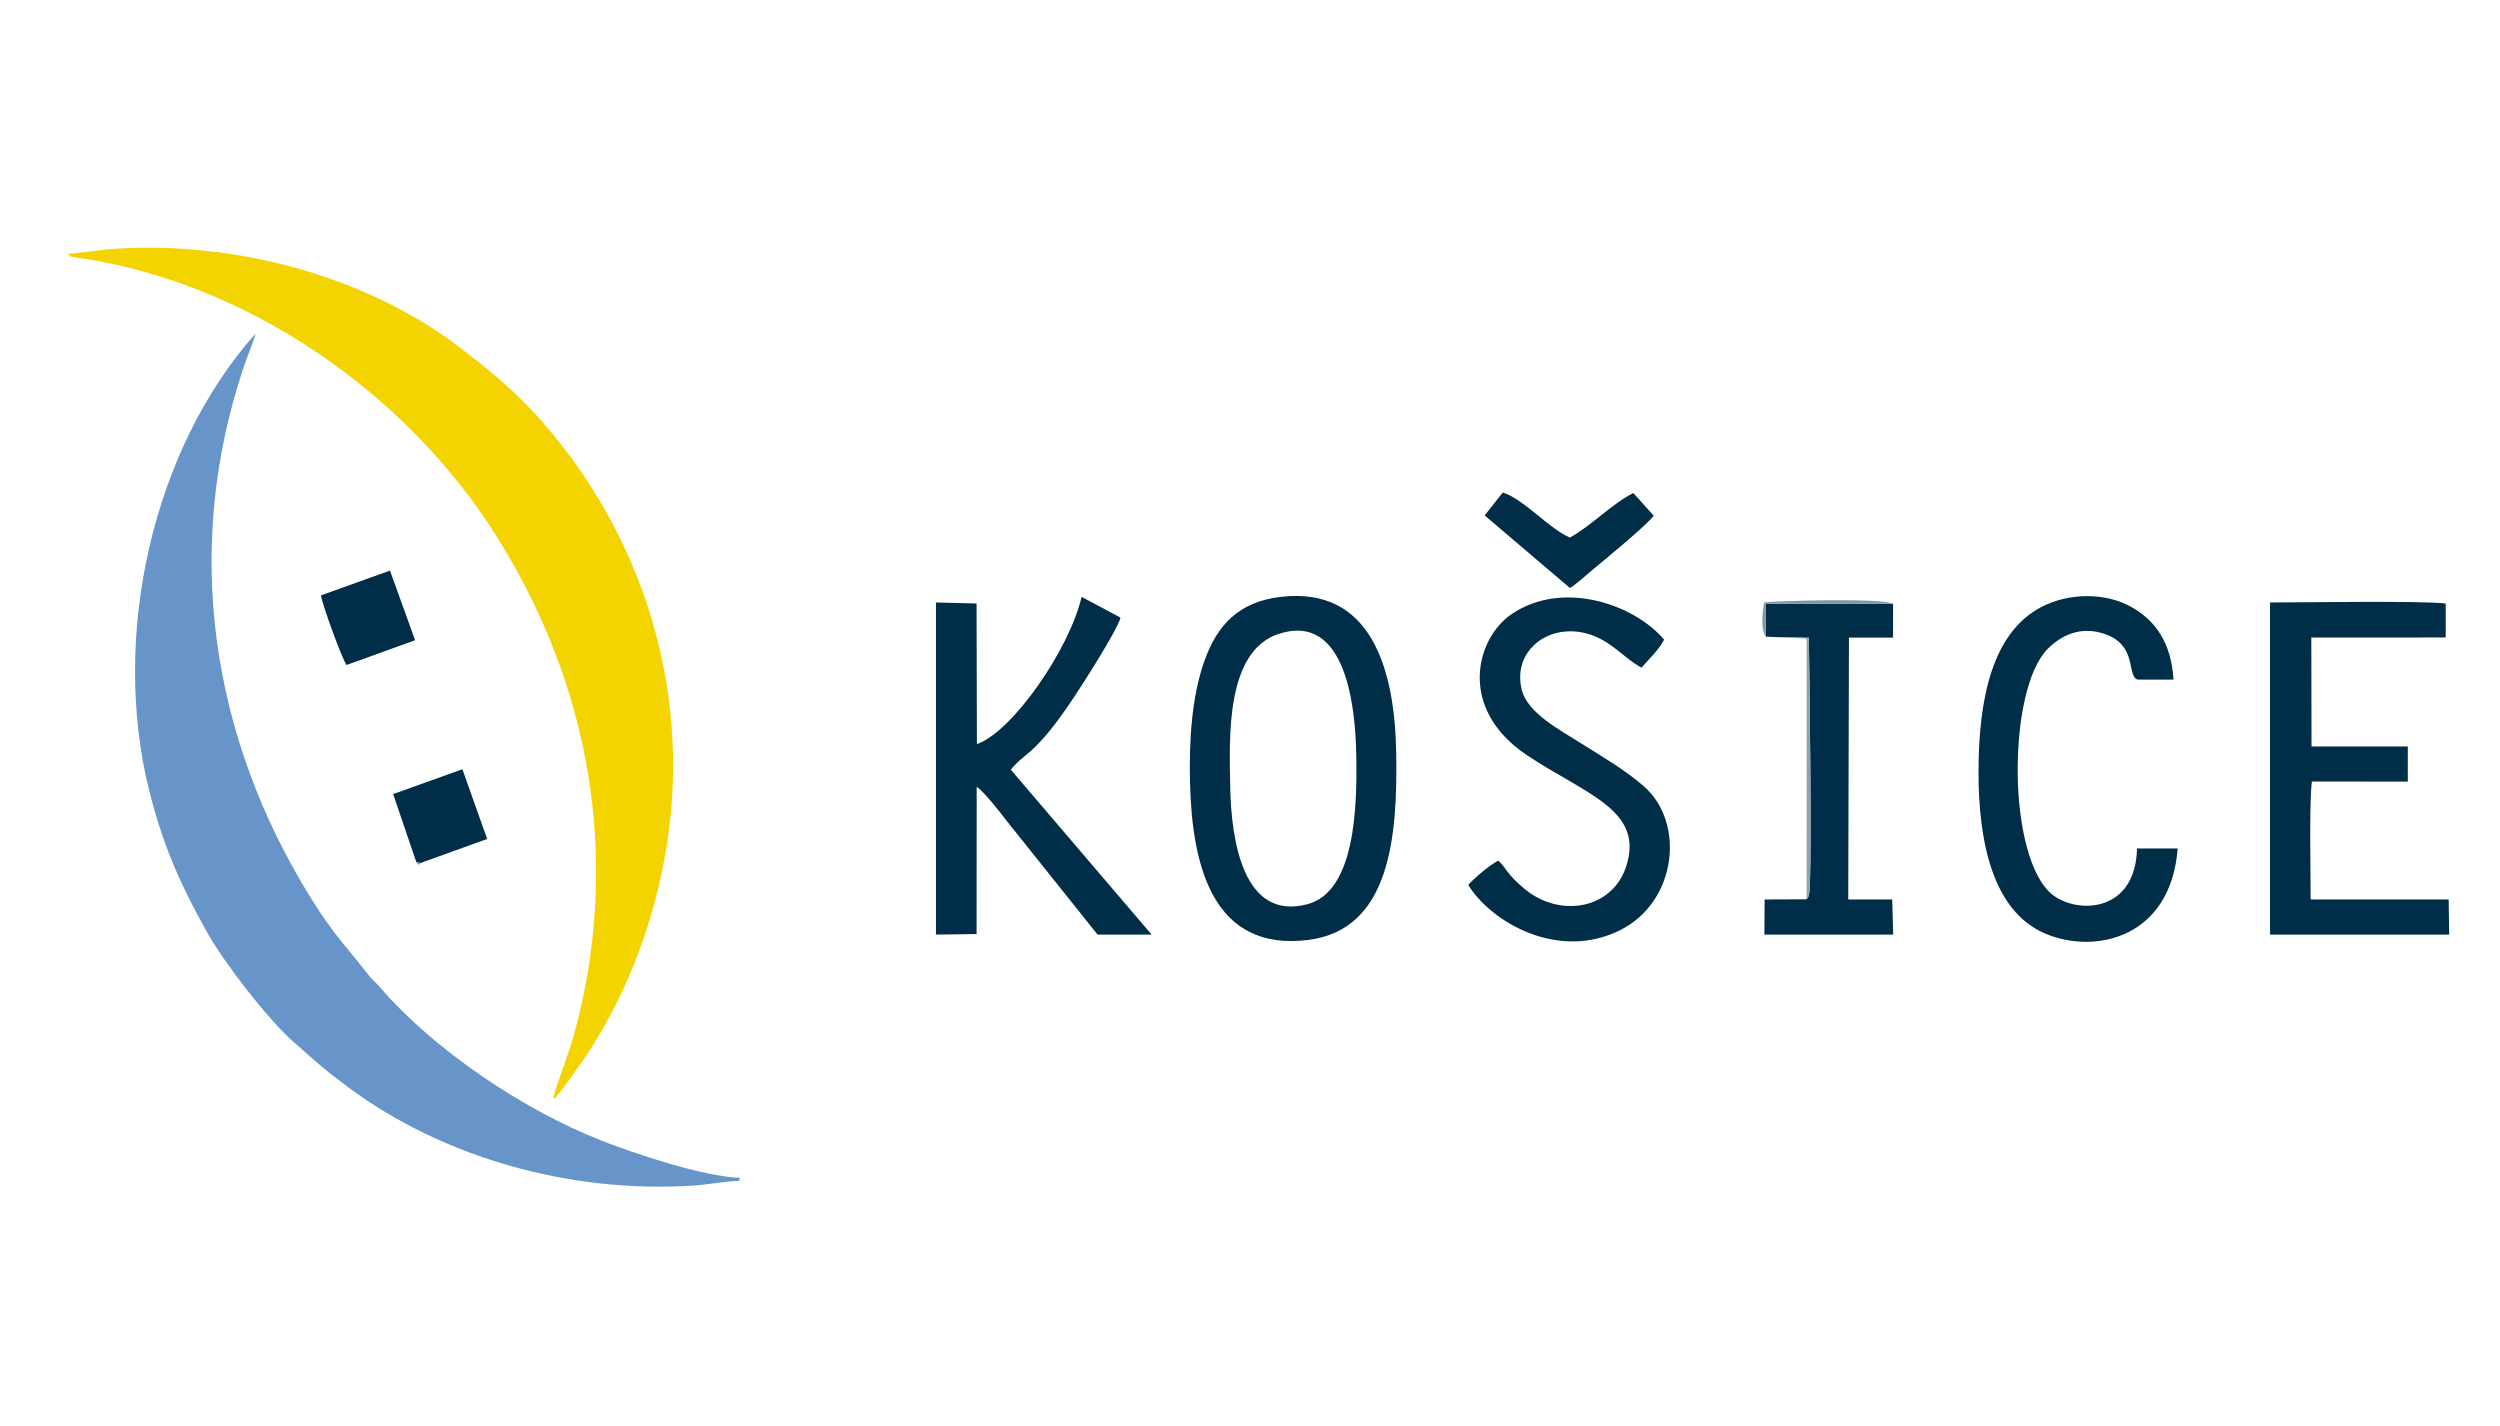
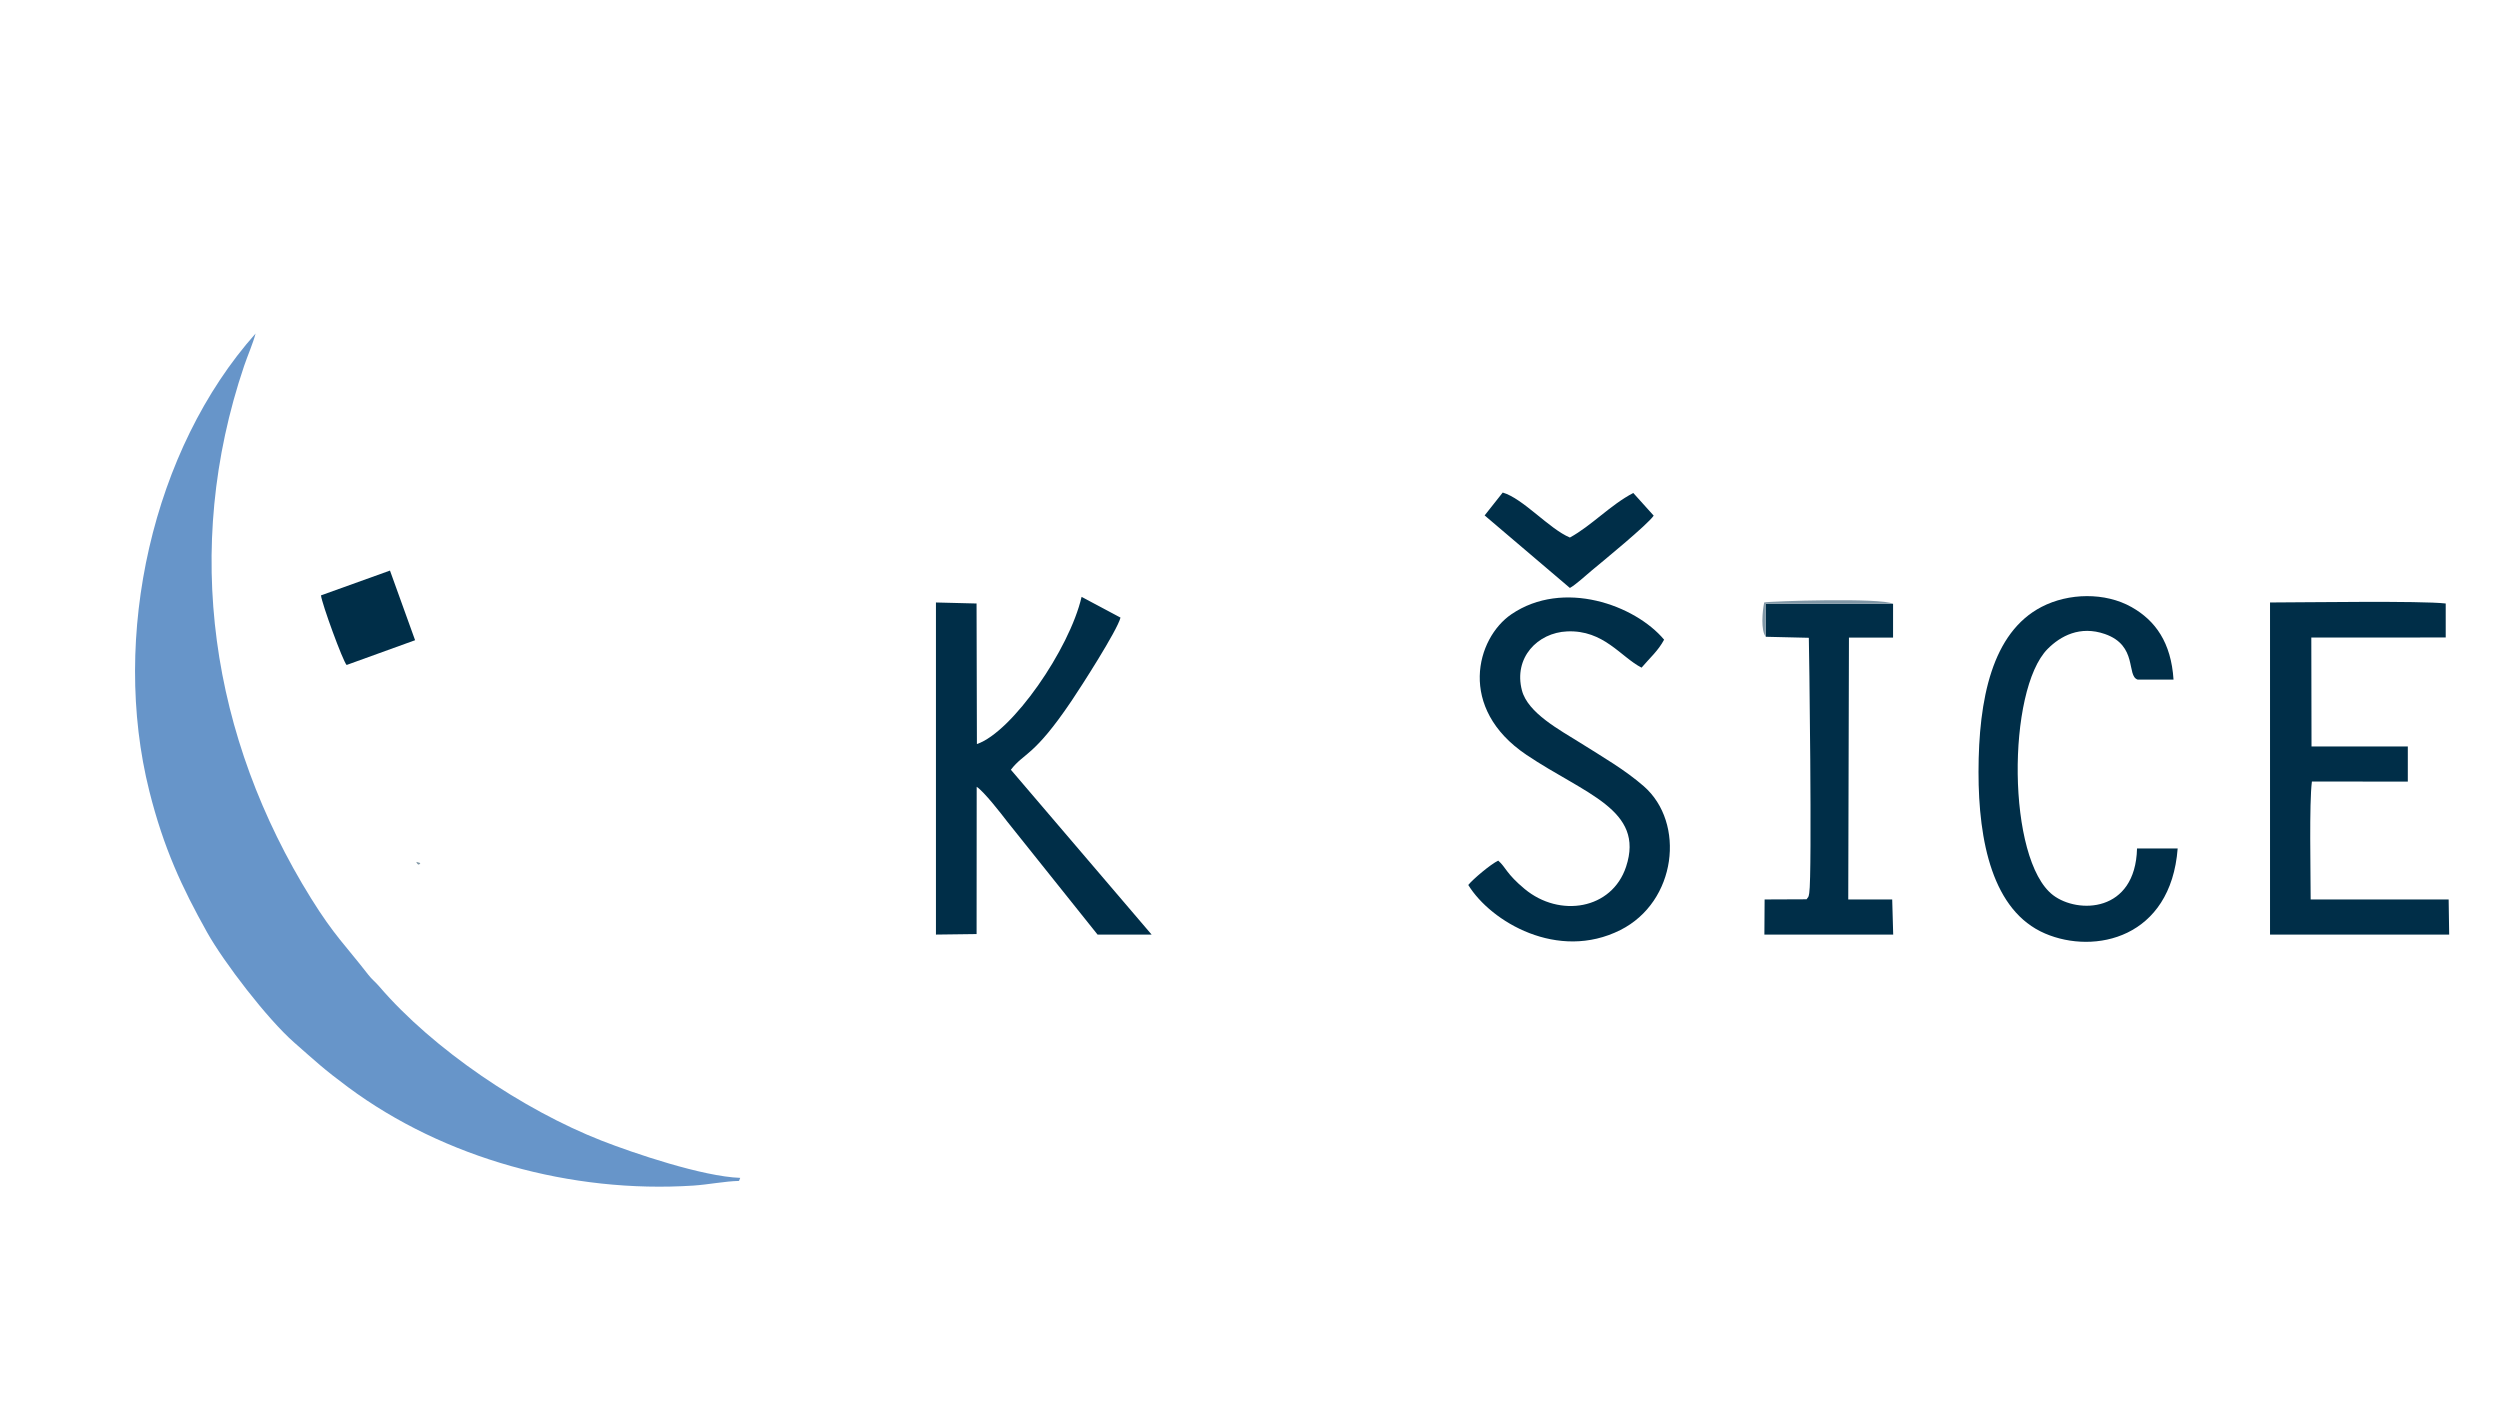
<svg xmlns="http://www.w3.org/2000/svg" xml:space="preserve" width="3106px" height="1772px" version="1.1" style="shape-rendering:geometricPrecision; text-rendering:geometricPrecision; image-rendering:optimizeQuality; fill-rule:evenodd; clip-rule:evenodd" viewBox="0 0 3106 1771.48">
  <defs>
    <style type="text/css">
   
    .str0 {stroke:#373435;stroke-width:0.9;stroke-miterlimit:22.926}
    .fil3 {fill:#002E48}
    .fil2 {fill:#6795C9}
    .fil6 {fill:#7F96A4}
    .fil5 {fill:#8197A6}
    .fil4 {fill:#8EA4AE}
    .fil1 {fill:#F3D400}
    .fil0 {fill:url(#id0)}
   
  </style>
    <linearGradient id="id0" gradientUnits="userSpaceOnUse" x1="1021.36" y1="-128.29" x2="2084.64" y2="1899.77">
      <stop offset="0" style="stop-opacity:1; stop-color:#CCCCCC" />
      <stop offset="1" style="stop-opacity:1; stop-color:#F0F0F0" />
    </linearGradient>
  </defs>
  <g id="Layer_x0020_1_0">
-     <path class="fil1" d="M83.88 314.87c0.56,0.39 1.12,0.96 1.55,1.32 0.42,0.36 1.2,1.69 1.54,1.31 0.33,-0.39 0.99,0.91 1.54,1.29 216,28.33 416.45,169.48 527.75,346.17 96.98,153.94 143.77,333.7 116.71,525.24 -4.34,30.72 -10.7,61.01 -18.59,90.33 -7.95,29.59 -19.03,55.73 -27.3,83.22l2.64 0.12c8.63,-9.53 17.7,-23.17 26.04,-34.63 63.87,-87.76 105.12,-200.65 116.9,-311.44 19.01,-178.88 -38.94,-344.08 -137.95,-468.84 -40.36,-50.86 -74.03,-80.01 -125.72,-119.23 -115.07,-87.3 -278.28,-130.79 -426.7,-120.86 -19.51,1.31 -40.36,5.45 -58.41,6z" />
    <path class="fil2" d="M918.16 1466.92l1.51 -3.8c-46.53,-1.63 -132.04,-30.49 -172.33,-46.28 -97.25,-38.1 -209.11,-113.24 -276.39,-191.8 -4.74,-5.54 -8.9,-8.48 -13.36,-14.24 -27.99,-36.16 -42.46,-48.85 -71.06,-94.85 -124.2,-199.79 -160.34,-433.46 -83.29,-661.46 4.35,-12.88 11.06,-28.02 14.29,-40.37 -128.07,143.85 -180.33,376.19 -131.93,568.76 17.75,70.58 40.36,119.18 71.74,175.26 20.72,37.01 74.72,107.49 108.15,136.81 27.18,23.83 35.95,32.47 66.99,55.51 119.41,88.6 277.56,132.03 428.82,122.26 18.4,-1.19 39.84,-5.51 56.86,-5.8z" />
-     <path class="fil3" d="M1588.94 787.17c84.17,-27.24 94.83,93.61 96.02,147.7 1.51,68.82 -1.52,172.49 -60.52,188.22 -80.13,21.35 -94.92,-79.69 -96.06,-147.13 -1,-59.47 -5.98,-167.24 60.56,-188.79zm1.3 -45.78c-51.63,6.31 -78.09,35.48 -93.59,78.69 -16.29,45.38 -19.44,100.55 -18.17,152.53 2.54,103.28 28.59,209.54 146.61,194.95 102.22,-12.63 111.36,-128.32 109.56,-232.71 -1.78,-102.95 -30.52,-207.37 -144.41,-193.46z" />
    <path class="fil3" d="M1213.71 924.18l-0.43 -174.65 -50.46 -1.27 0 412.61 50.5 -0.65 0.12 -182.99c9.52,6.46 30.15,33.09 38.11,43.46l112.04 140.17 67.17 0.01 -174.87 -204.79c16.88,-21.87 28.26,-15.64 75.4,-85.58 11.58,-17.16 56.75,-87.33 60.82,-103.43l-48.35 -25.77c-15.03,65.12 -86.16,167.93 -130.05,182.88z" />
    <path class="fil3" d="M2820.28 1160.87l222.58 0 -0.66 -43.66 -171.43 0.03c0,-32.86 -1.91,-119.55 1.54,-146.53l119.16 0.09 0.01 -43.62 -119.65 0.01 -0.25 -135.34 166.99 -0.1 -0.01 -42.22c-30.32,-3.6 -176.73,-1.32 -218.28,-1.27l0 412.61z" />
-     <path class="fil3" d="M1861.4 1068.98c-9.41,4.46 -31.34,22.96 -37.22,30.26 28.12,45.77 111.41,95.02 189.03,55.95 69.84,-35.14 81.06,-133.16 29.05,-178.61 -23.05,-20.15 -50.3,-35.94 -79.34,-54.2 -24.99,-15.72 -64.7,-36.73 -72.07,-64.88 -10.65,-40.6 19.42,-71.73 56.17,-73.31 45.53,-1.97 66.53,31.72 92.45,45.04 10.73,-12.61 20.5,-20.78 28.02,-34.77 -36.19,-43.14 -125.36,-75.39 -189.73,-31.57 -43.63,29.71 -67.45,116.65 18.65,174.64 72.4,48.78 147.3,68.02 123.81,139.05 -17.6,53.21 -82.54,63.69 -126.02,27.59 -23.03,-19.13 -23.16,-26.84 -32.8,-35.19z" />
+     <path class="fil3" d="M1861.4 1068.98c-9.41,4.46 -31.34,22.96 -37.22,30.26 28.12,45.77 111.41,95.02 189.03,55.95 69.84,-35.14 81.06,-133.16 29.05,-178.61 -23.05,-20.15 -50.3,-35.94 -79.34,-54.2 -24.99,-15.72 -64.7,-36.73 -72.07,-64.88 -10.65,-40.6 19.42,-71.73 56.17,-73.31 45.53,-1.97 66.53,31.72 92.45,45.04 10.73,-12.61 20.5,-20.78 28.02,-34.77 -36.19,-43.14 -125.36,-75.39 -189.73,-31.57 -43.63,29.71 -67.45,116.65 18.65,174.64 72.4,48.78 147.3,68.02 123.81,139.05 -17.6,53.21 -82.54,63.69 -126.02,27.59 -23.03,-19.13 -23.16,-26.84 -32.8,-35.19" />
    <path class="fil3" d="M2705.54 1053.89l-50.49 0c-2.02,80.19 -73.75,81.26 -104.24,58.05 -57.6,-43.86 -57.46,-255.07 -6.77,-306.03 15.91,-16 40.17,-29.19 71.03,-18.49 41.45,14.38 26.42,52.15 40.82,56.66l44.5 0c-2.94,-46.05 -22.52,-73.35 -52.08,-90.06 -32.9,-18.6 -78.21,-17.73 -111.84,-0.29 -61.53,31.9 -78.31,114.58 -78.36,205.12 -0.05,86.31 17.44,172.73 82.71,200.7 61.62,26.42 156.2,5.86 164.72,-105.66z" />
    <path class="fil3" d="M2193.86 790.87l53.44 1.26c0.25,2.89 4.3,294.07 0.5,317.24 -1.06,6.51 -1.29,4.26 -3.29,7.64l-52.15 0.22 -0.28 43.64 160.03 0 -1.23 -43.64 -54.61 -0.01 0.87 -325.35 54.8 -0.01 0.02 -41.95 -154.96 -0.01 -3.47 -0.02 0.33 40.99z" />
    <path class="fil3" d="M398.8 739.44c0.9,9.9 27.28,82.02 31.84,86.47l85.06 -30.77 -31.19 -86.51 -85.71 30.81z" />
-     <polygon class="fil3" points="517.13,1070.56 522.23,1072.02 605.24,1042.04 574.49,955.45 488.43,986.31 " />
    <path class="fil3" d="M1844.51 640.1l105.93 90.12c7.32,-4.05 20.27,-16.03 27.12,-21.71 12.12,-10.05 70.14,-57.54 76.98,-68.15l-25.34 -28.14c-28.26,14.69 -51.7,40.52 -78.76,55.35 -25.8,-10.78 -58.21,-48.59 -83.45,-55.89l-22.48 28.42z" />
-     <path class="fil4" d="M2244.51 1117.01c2,-3.38 2.23,-1.13 3.29,-7.64 3.8,-23.17 -0.25,-314.35 -0.5,-317.24l-53.44 -1.26 50.67 2.24 -0.02 323.9z" />
    <path class="fil5" d="M2193.86 790.87l-0.33 -40.99 3.47 0.02 154.96 0.01c-14.08,-7.86 -152.58,-3.34 -160.11,-1.69 -2.24,10.42 -4.47,35.27 2.01,42.65z" />
    <path class="fil6" d="M522.23 1072.02l-5.1 -1.46c2.97,6.31 4.65,1.77 5.1,1.46z" />
  </g>
</svg>